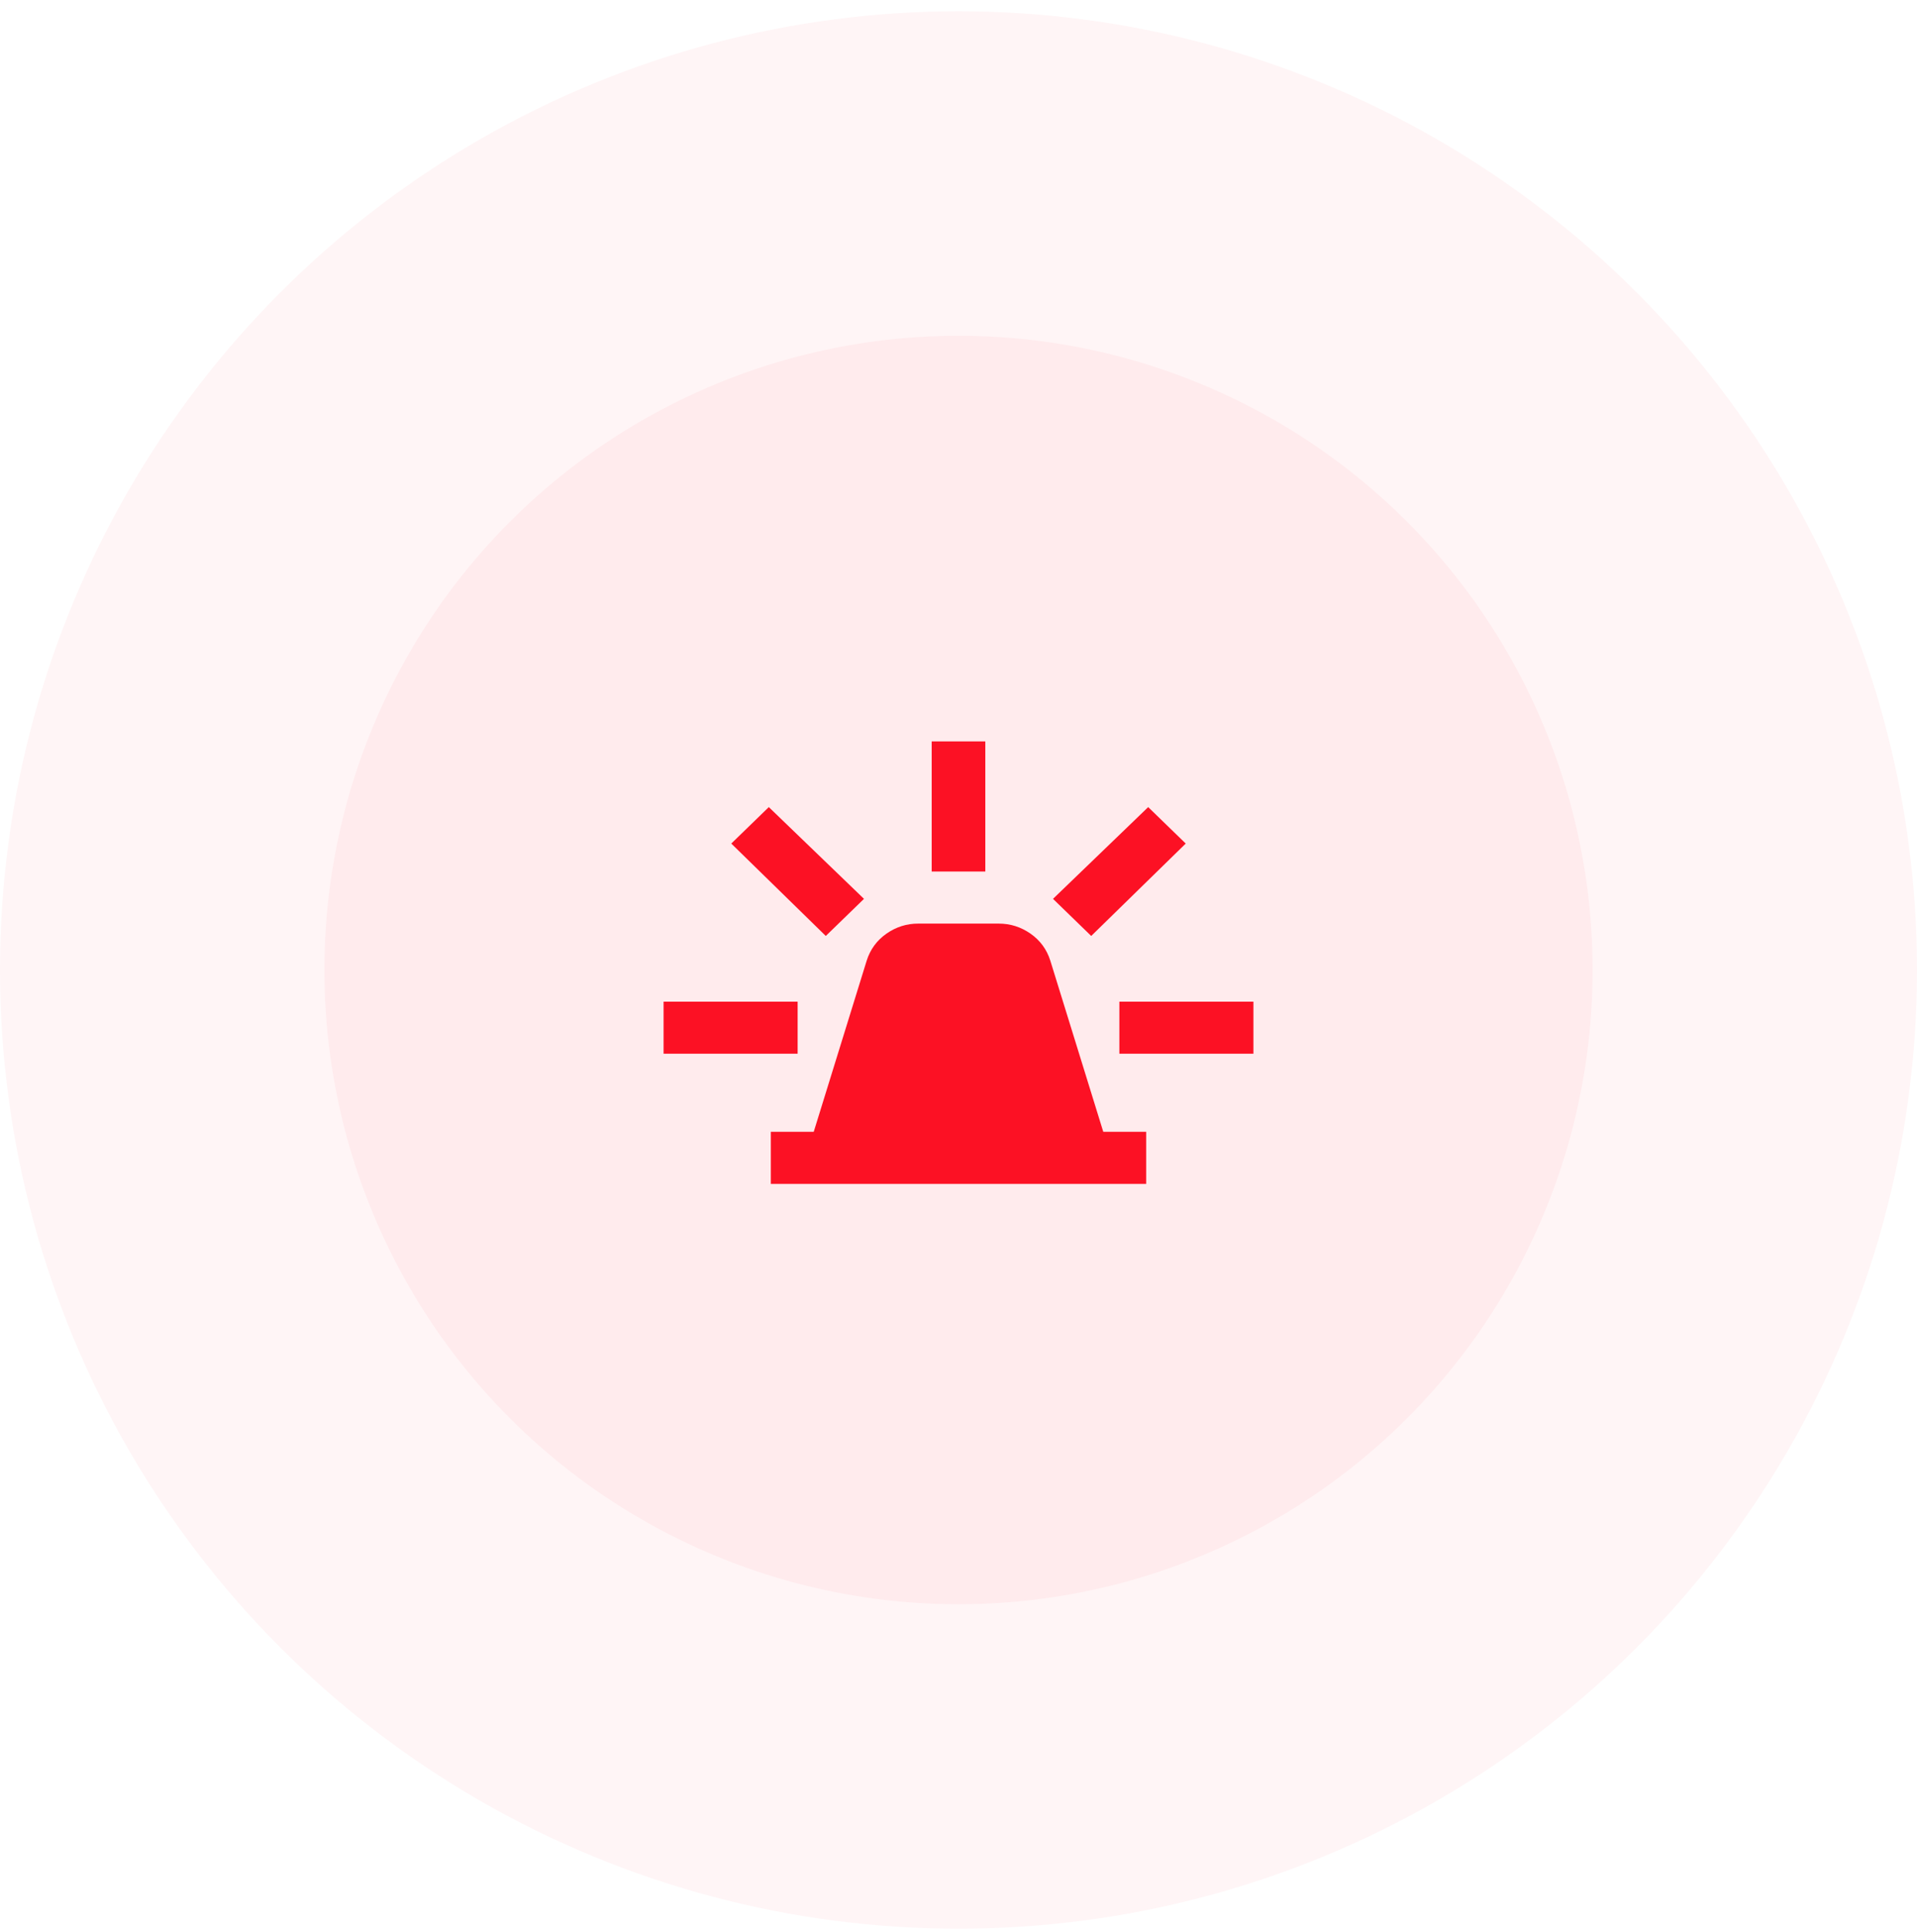
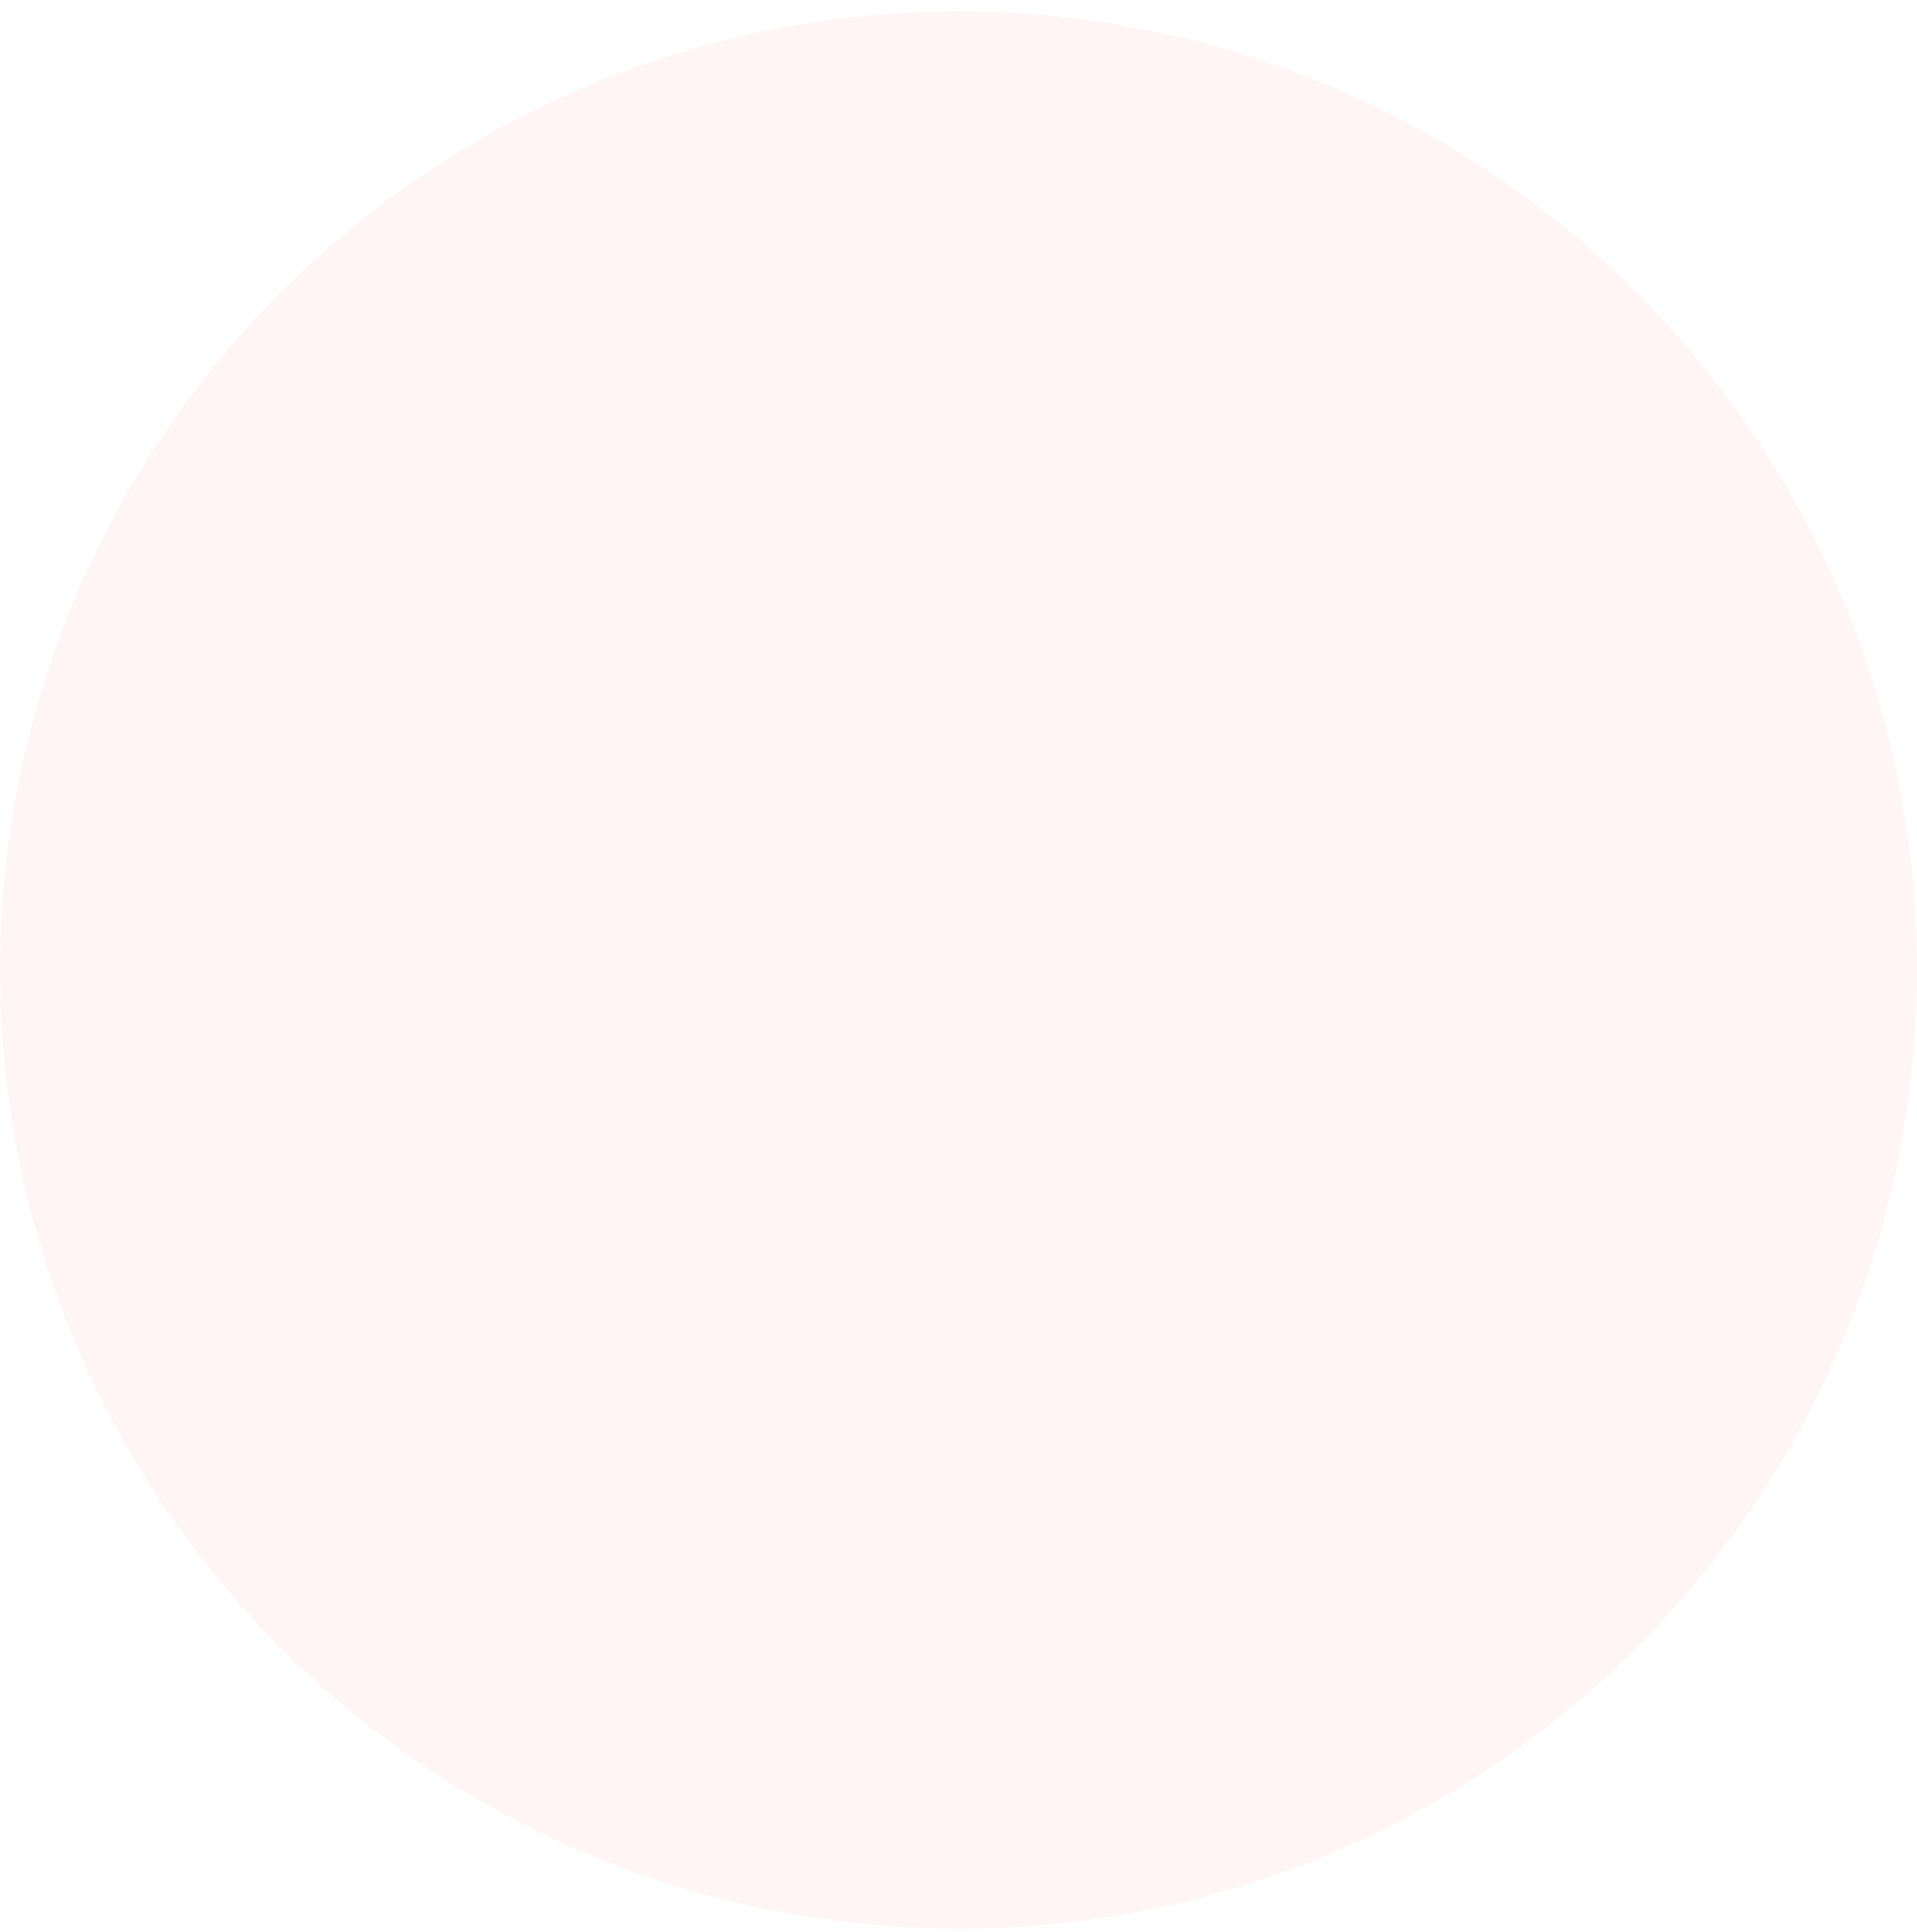
<svg xmlns="http://www.w3.org/2000/svg" width="130" height="131" viewBox="0 0 130 131" fill="none">
  <circle opacity="0.04" cx="65" cy="65.766" r="65" fill="#FC1124" />
-   <circle opacity="0.04" cx="65" cy="65.766" r="43" fill="#FC1124" />
-   <path d="M52.273 80.266V76.736H55.182L58.773 65.133C59.015 64.369 59.462 63.758 60.114 63.301C60.767 62.845 61.486 62.617 62.273 62.619H67.727C68.515 62.619 69.235 62.847 69.887 63.303C70.539 63.76 70.986 64.37 71.227 65.133L74.818 76.736H77.727V80.266H52.273ZM63.182 59.089V50.266H66.818V59.089H63.182ZM74 63.457L71.409 60.942L77.864 54.721L80.409 57.192L74 63.457ZM75.909 71.442V67.913H85V71.442H75.909ZM56 63.457L49.591 57.192L52.136 54.721L58.591 60.942L56 63.457ZM45 71.442V67.913H54.091V71.442H45Z" fill="#FC1124" />
</svg>